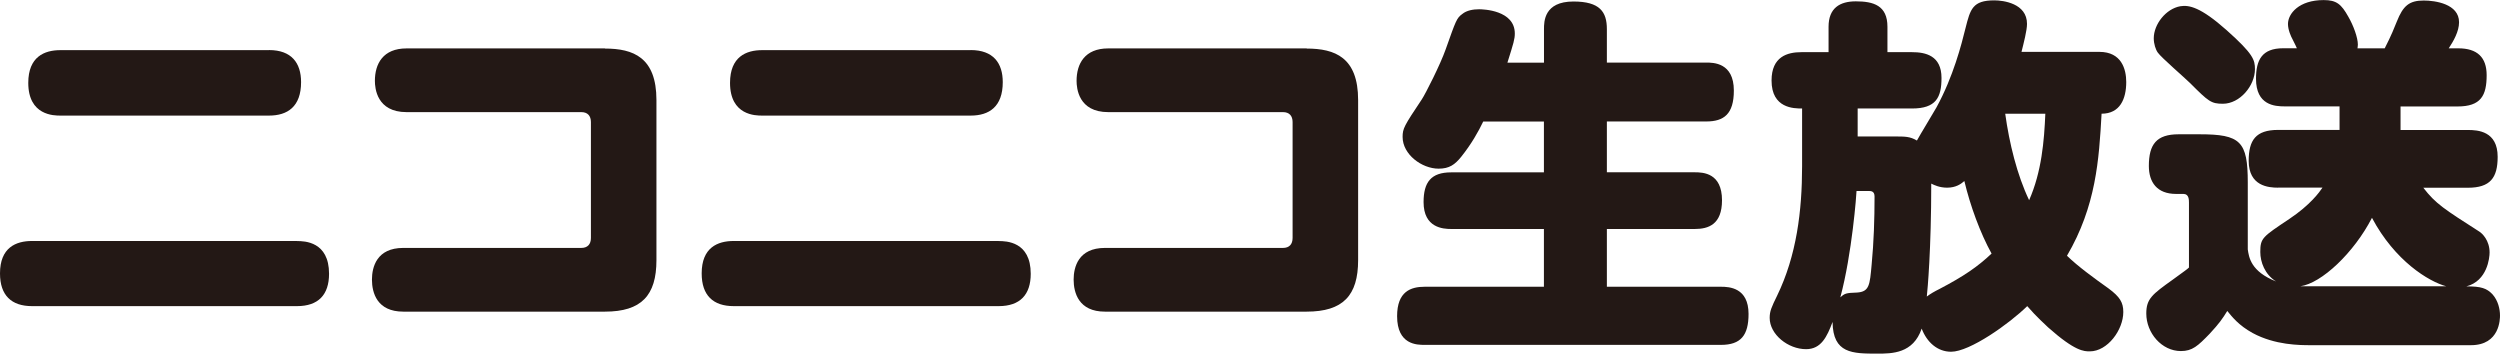
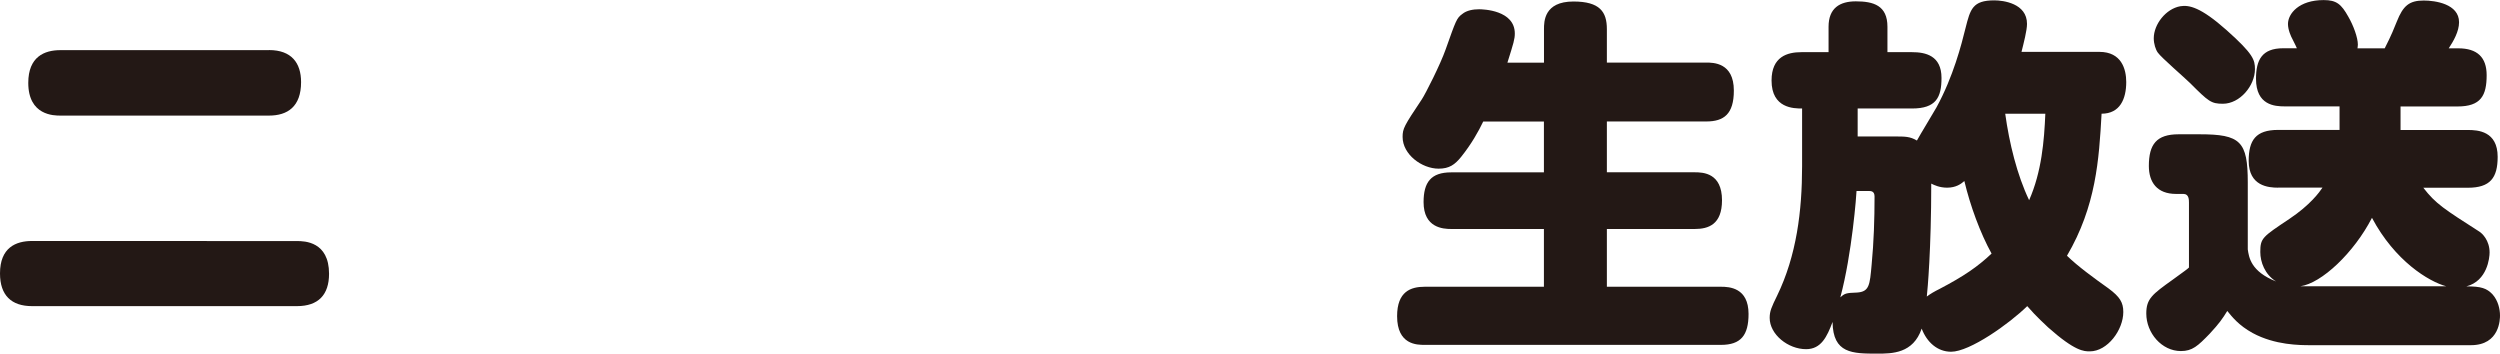
<svg xmlns="http://www.w3.org/2000/svg" id="_レイヤー_2" data-name="レイヤー 2" viewBox="0 0 331.56 46.9">
  <defs>
    <style>
      .cls-1 {
        fill: #231815;
      }
    </style>
  </defs>
  <g id="main">
    <g>
-       <path class="cls-1" d="m39.39,31.97c.98,0,4.25.05,4.25,4.34,0,2.78-1.42,4.29-4.25,4.29H4.25c-2.73,0-4.25-1.42-4.25-4.34,0-3.42,2.1-4.3,4.25-4.3h35.14Zm-3.71-25.33c2.98,0,4.25,1.71,4.25,4.25,0,3.27-1.81,4.44-4.25,4.44H8c-.83,0-4.25,0-4.25-4.34,0-3.47,2.15-4.34,4.25-4.34h27.67Z" />
-       <path class="cls-1" d="m80.23,6.44c3.76,0,6.83,1.17,6.83,6.83v21.23c0,4.69-2,6.83-6.83,6.83h-26.75c-3.47,0-4.15-2.49-4.15-4.25,0-1.66.63-4.2,4.15-4.2h23.62c.83,0,1.27-.49,1.27-1.32v-15.37c0-.83-.44-1.32-1.27-1.32h-23.18c-3.95,0-4.2-3.17-4.2-4.15,0-2.25,1.07-4.3,4.2-4.3h26.31Z" />
-       <path class="cls-1" d="m132.45,31.97c.98,0,4.25.05,4.25,4.34,0,2.78-1.42,4.29-4.25,4.29h-35.14c-2.73,0-4.25-1.42-4.25-4.34,0-3.42,2.1-4.3,4.25-4.3h35.14Zm-3.71-25.33c2.98,0,4.25,1.71,4.25,4.25,0,3.27-1.81,4.44-4.25,4.44h-27.67c-.83,0-4.25,0-4.25-4.34,0-3.47,2.15-4.34,4.25-4.34h27.67Z" />
-       <path class="cls-1" d="m173.29,6.44c3.76,0,6.83,1.17,6.83,6.83v21.23c0,4.69-2,6.83-6.83,6.83h-26.75c-3.47,0-4.15-2.49-4.15-4.25,0-1.66.63-4.2,4.15-4.2h23.62c.83,0,1.27-.49,1.27-1.32v-15.37c0-.83-.44-1.32-1.27-1.32h-23.18c-3.95,0-4.2-3.17-4.2-4.15,0-2.25,1.07-4.3,4.2-4.3h26.31Z" />
+       <path class="cls-1" d="m39.39,31.97c.98,0,4.25.05,4.25,4.34,0,2.78-1.42,4.29-4.25,4.29H4.25c-2.73,0-4.25-1.42-4.25-4.34,0-3.42,2.1-4.3,4.25-4.3Zm-3.71-25.33c2.98,0,4.25,1.71,4.25,4.25,0,3.27-1.81,4.44-4.25,4.44H8c-.83,0-4.25,0-4.25-4.34,0-3.47,2.15-4.34,4.25-4.34h27.67Z" />
      <path class="cls-1" d="m204.77,8.3V3.86c0-.98,0-3.66,3.9-3.66,3.51,0,4.44,1.37,4.44,3.66v4.44h13.18c.93,0,3.66,0,3.66,3.71,0,3.12-1.32,4.1-3.66,4.1h-13.18v6.74h11.66c1.12,0,3.61.1,3.61,3.71,0,3.22-1.81,3.81-3.61,3.81h-11.66v7.66h15.13c1.07,0,3.66.1,3.66,3.61,0,2.83-1.02,4.1-3.66,4.1h-39.29c-1.02,0-3.66,0-3.66-3.81,0-3.27,1.81-3.9,3.66-3.9h15.81v-7.66h-12.3c-1.07,0-3.66-.15-3.66-3.56,0-2.64.98-3.95,3.66-3.95h12.3v-6.74h-8.05c-.63,1.32-1.56,2.98-2.93,4.69-.83,1.02-1.56,1.56-2.98,1.56-2.25,0-4.78-1.9-4.78-4.2,0-1.12.19-1.46,2.54-4.98.49-.73,2.49-4.69,3.17-6.64,1.37-3.86,1.46-4.15,2.2-4.69.59-.49,1.46-.63,2.24-.63.49,0,4.73.1,4.73,3.22,0,.73-.15,1.22-.98,3.86h4.83Z" />
      <path class="cls-1" d="m278.43,6.88c2.93,0,3.56,2.29,3.56,4,0,2.24-.83,4.2-3.27,4.2-.34,6.1-.73,12.25-4.59,18.84,1.46,1.42,3.61,2.98,5.52,4.34,1.51,1.12,1.95,1.86,1.95,3.12,0,2.39-2.1,5.22-4.44,5.22-.78,0-1.95,0-5.52-3.17-.29-.29-1.56-1.41-2.78-2.83-2.39,2.34-7.61,6.05-10.1,6.05-1.81,0-3.22-1.27-3.9-3.07-1.12,3.32-3.95,3.32-5.86,3.32-3.32,0-5.91,0-5.96-4.2-.73,1.95-1.51,3.61-3.51,3.61-2.39,0-4.83-1.95-4.83-4.15,0-.88.24-1.42.98-2.93,2.59-5.32,3.32-11.27,3.32-17.18v-7.66c-1.07,0-4.05,0-4.05-3.71,0-3.17,2.1-3.76,3.95-3.76h3.61v-3.37c0-2.49,1.51-3.37,3.61-3.37,2.34,0,4.2.54,4.2,3.37v3.37h3.27c1.76,0,3.9.44,3.9,3.42,0,2.59-.73,4.05-3.9,4.05h-7.22v3.71h4.83c1.51,0,2.1,0,3.03.54.39-.73,2.24-3.76,2.59-4.39,2.24-4.1,3.32-8.35,3.86-10.54.63-2.49.93-3.66,3.81-3.66,1.17,0,4.34.39,4.34,3.12,0,.88-.44,2.54-.73,3.71h10.35Zm-32.21,18.45c0,.34-.59,8.35-2.15,14.11.59-.54.78-.59,2.2-.64,1.66-.1,1.71-1.02,1.95-3.66.29-3.03.39-6.05.39-9.08,0-.73-.49-.73-.78-.73h-1.61Zm14.3-1.32c-.44.39-1.12.88-2.29.88-.98,0-1.71-.34-2.1-.54,0,8.74-.49,14.11-.59,14.98.44-.34,1.02-.68,1.71-1.02,3.17-1.66,5.03-2.93,6.88-4.68-1.51-2.73-2.83-6.35-3.61-9.62Zm5.42-8.93c.54,3.9,1.56,8.1,3.17,11.47,1.66-3.76,2-7.86,2.15-11.47h-5.32Z" />
      <path class="cls-1" d="m302.13,24.89c-1.27,0-3.9-.2-3.9-3.56,0-2.73.93-4.1,3.9-4.1h8.15v-3.12h-7.27c-1.32,0-3.81-.15-3.81-3.66,0-2.49.78-4.05,3.61-4.05h1.81c-.1-.24-.15-.34-.59-1.22-.19-.34-.59-1.22-.59-2,0-1.37,1.46-3.17,4.73-3.17,1.71,0,2.34.54,3.27,2.2.68,1.17,1.27,2.78,1.27,3.71,0,.24-.05.39-.05.49h3.61c.93-1.81,1.27-2.73,1.61-3.56.83-2.1,1.66-2.78,3.56-2.78,1.51,0,4.69.44,4.69,2.88,0,1.22-.73,2.49-1.37,3.46h1.27c2.49,0,3.76,1.17,3.76,3.56,0,2.73-.78,4.15-3.86,4.15h-7.56v3.12h8.93c1.32,0,3.95.15,3.95,3.56,0,2.78-.98,4.1-3.95,4.1h-5.91c1.66,2.15,2.78,2.83,7.42,5.81.39.24,1.37,1.17,1.37,2.78,0,.68-.29,3.76-3.07,4.49,1.95,0,2.69.24,3.47,1.07.73.83.98,1.95.98,2.78,0,.44,0,3.95-3.86,3.95h-21.23c-1.46,0-4.73,0-7.71-1.61-1.86-1.02-2.73-2.15-3.37-2.93-.63,1.03-1.07,1.66-2.34,3.03-1.56,1.61-2.29,2.29-3.81,2.29-2.54,0-4.59-2.39-4.59-4.98,0-1.95.78-2.54,3.51-4.49,1.66-1.22,1.85-1.32,2.15-1.61v-8.59c0-.39,0-1.17-.73-1.17h-.98c-2.54,0-3.61-1.56-3.61-3.71,0-2.88,1.02-4.2,3.95-4.2h2.78c5.42,0,6.39.93,6.39,6.39v8.88c.15,1.02.39,2.93,3.76,4.25-1.51-.93-2.1-2.59-2.1-3.91,0-1.85.29-2,3.86-4.39,2.78-1.86,4-3.56,4.39-4.15h-5.91Zm-6.83-20.89c3.56,3.17,3.76,3.95,3.76,5.17,0,2.2-2,4.59-4.25,4.59-1.56,0-1.9-.29-4.34-2.73-.68-.68-3.81-3.37-4.29-4.05-.29-.39-.54-1.17-.54-1.9,0-1.86,1.61-3.91,3.51-4.25,1.17-.19,2.69.1,6.15,3.17Zm19.28,24.89c-2.39,4.64-6.69,8.69-9.52,9.08h19.38c-2.34-.63-6.83-3.37-9.86-9.08Z" />
    </g>
  </g>
</svg>